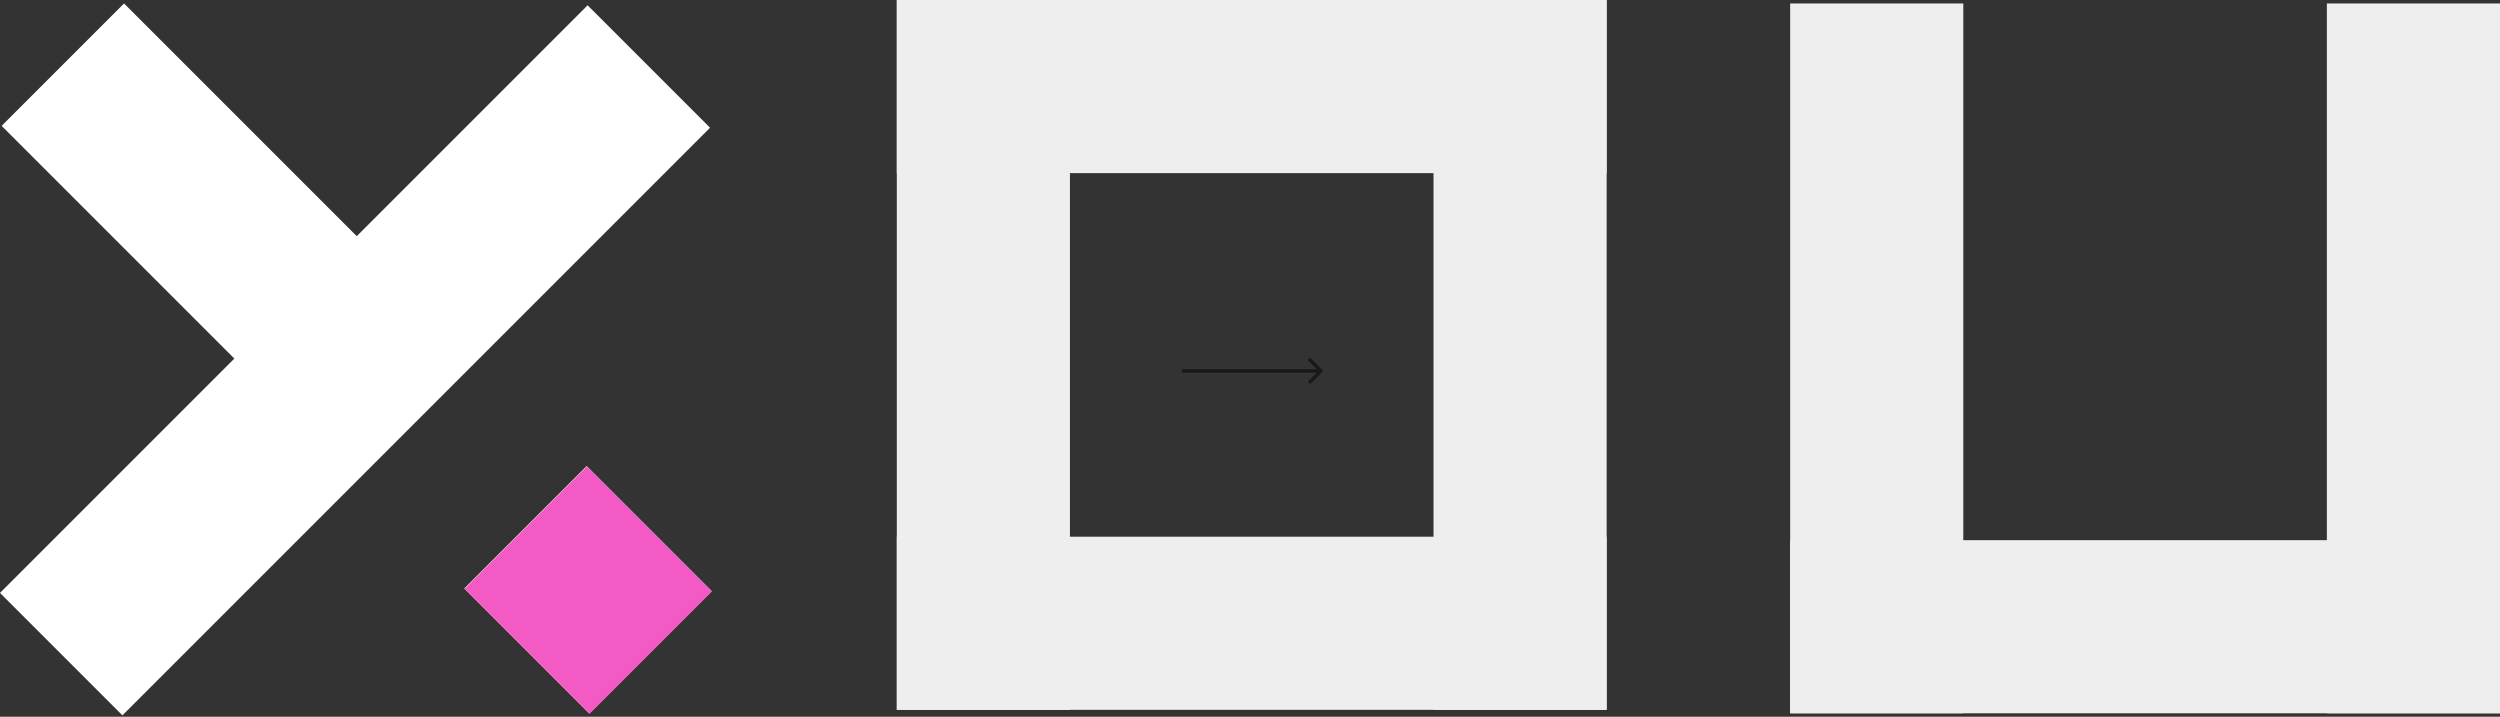
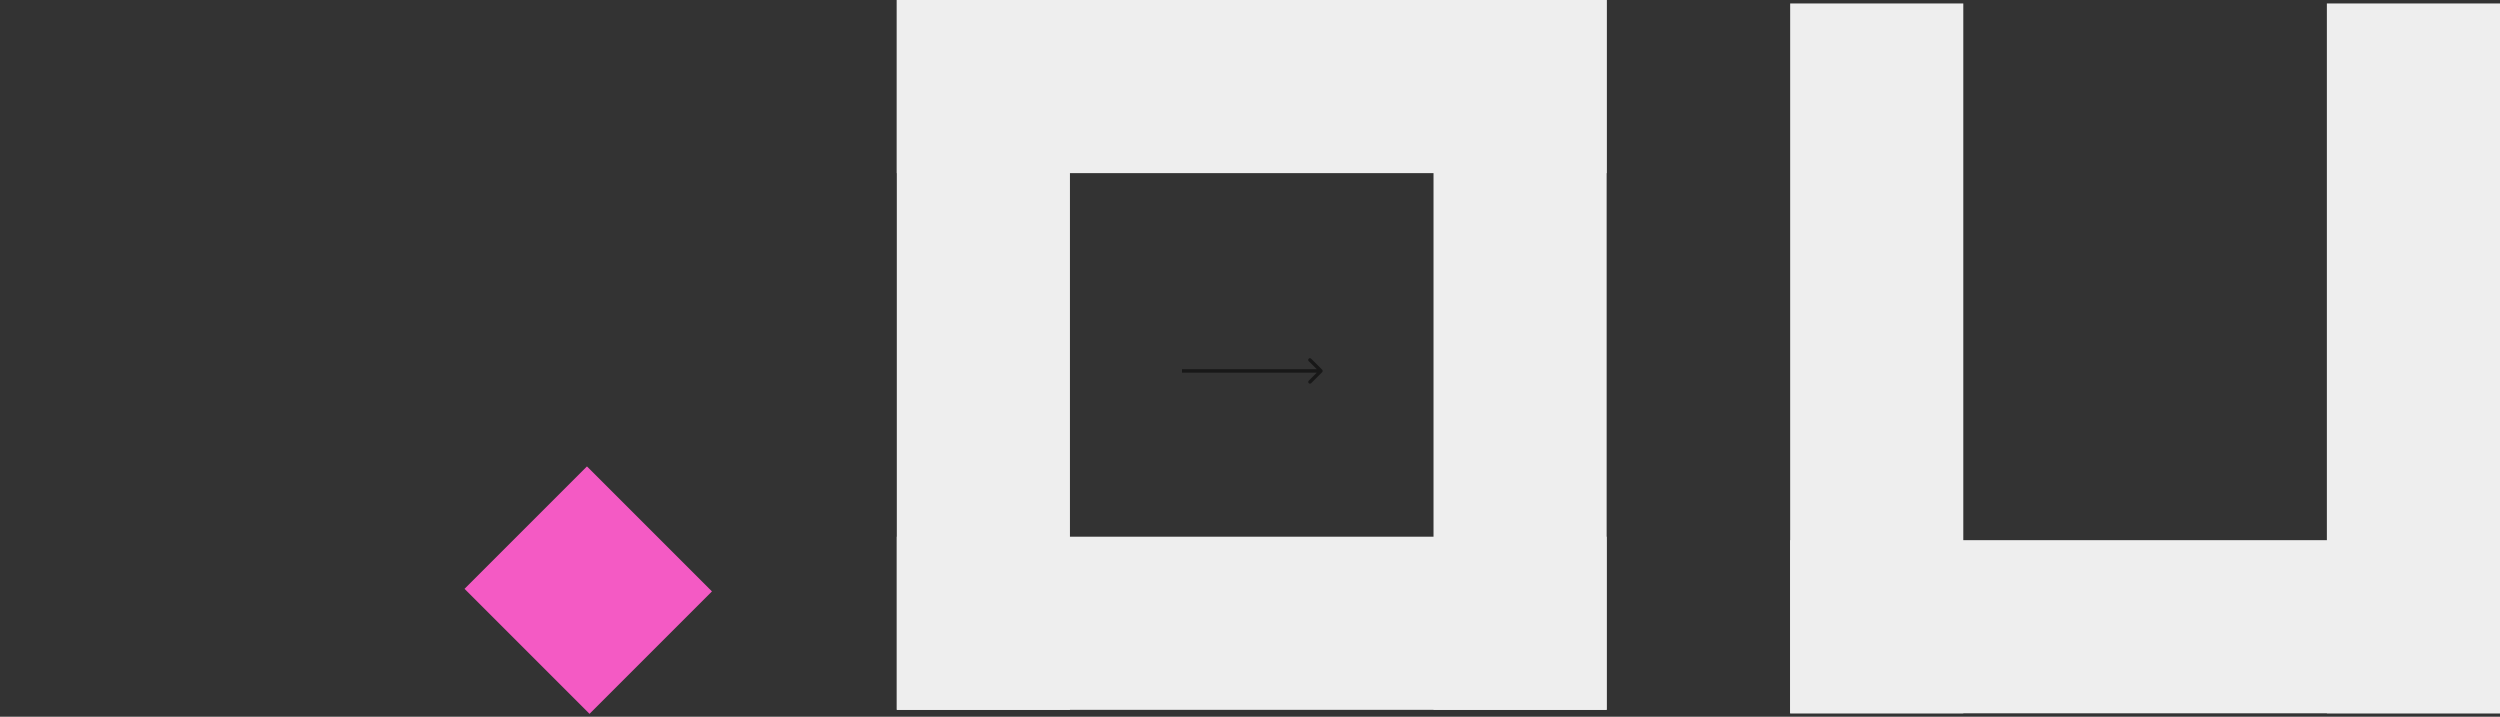
<svg xmlns="http://www.w3.org/2000/svg" width="722" height="207" viewBox="0 0 722 207" fill="none">
  <rect x="0" y="0" width="722" height="207" fill="#333333" stroke="none" />
  <rect x="259" width="50" height="205" fill="#EEEEEE" />
  <rect x="414" width="50" height="205" fill="#EEEEEE" />
  <rect x="259" y="50" width="50" height="205" transform="rotate(-90 259 50)" fill="#EEEEEE" />
  <rect x="259" y="205" width="50" height="205" transform="rotate(-90 259 205)" fill="#EEEEEE" />
  <path d="M381.844 107.478C382.04 107.283 382.04 106.966 381.844 106.771L378.662 103.589C378.467 103.394 378.151 103.394 377.955 103.589C377.76 103.784 377.76 104.101 377.955 104.296L380.784 107.124L377.955 109.953C377.76 110.148 377.76 110.465 377.955 110.66C378.151 110.855 378.467 110.855 378.662 110.66L381.844 107.478ZM341.359 107.624H381.491V106.624H341.359V107.624Z" fill="#181818" />
  <rect x="517" y="1" width="50" height="205" fill="#EEEEEE" />
  <rect x="672" y="1" width="50" height="205" fill="#EEEEEE" />
  <rect x="517" y="206" width="50" height="205" transform="rotate(-90 517 206)" fill="#EEEEEE" />
  <g clip-path="url(#clip0)">
-     <path d="M8.22544e-06 171.236L35.355 206.591L205.061 36.885L169.706 1.53L8.22544e-06 171.236Z" fill="white" />
-     <path fill-rule="evenodd" clip-rule="evenodd" d="M35.825 1L0.469 36.355L102.675 138.561L138.03 103.206L35.825 1ZM169.431 134.606L134.076 169.961L170.175 206.061L205.53 170.706L169.431 134.606Z" fill="white" />
-   </g>
+     </g>
  <path fill-rule="evenodd" clip-rule="evenodd" d="M169.512 134.7L134.157 170.055L170.256 206.155L205.611 170.8L169.512 134.7Z" fill="#F45AC4" />
  <defs>
    <clipPath id="clip0">
-       <rect width="206" height="206" fill="white" transform="translate(0 1)" />
-     </clipPath>
+       </clipPath>
  </defs>
</svg>